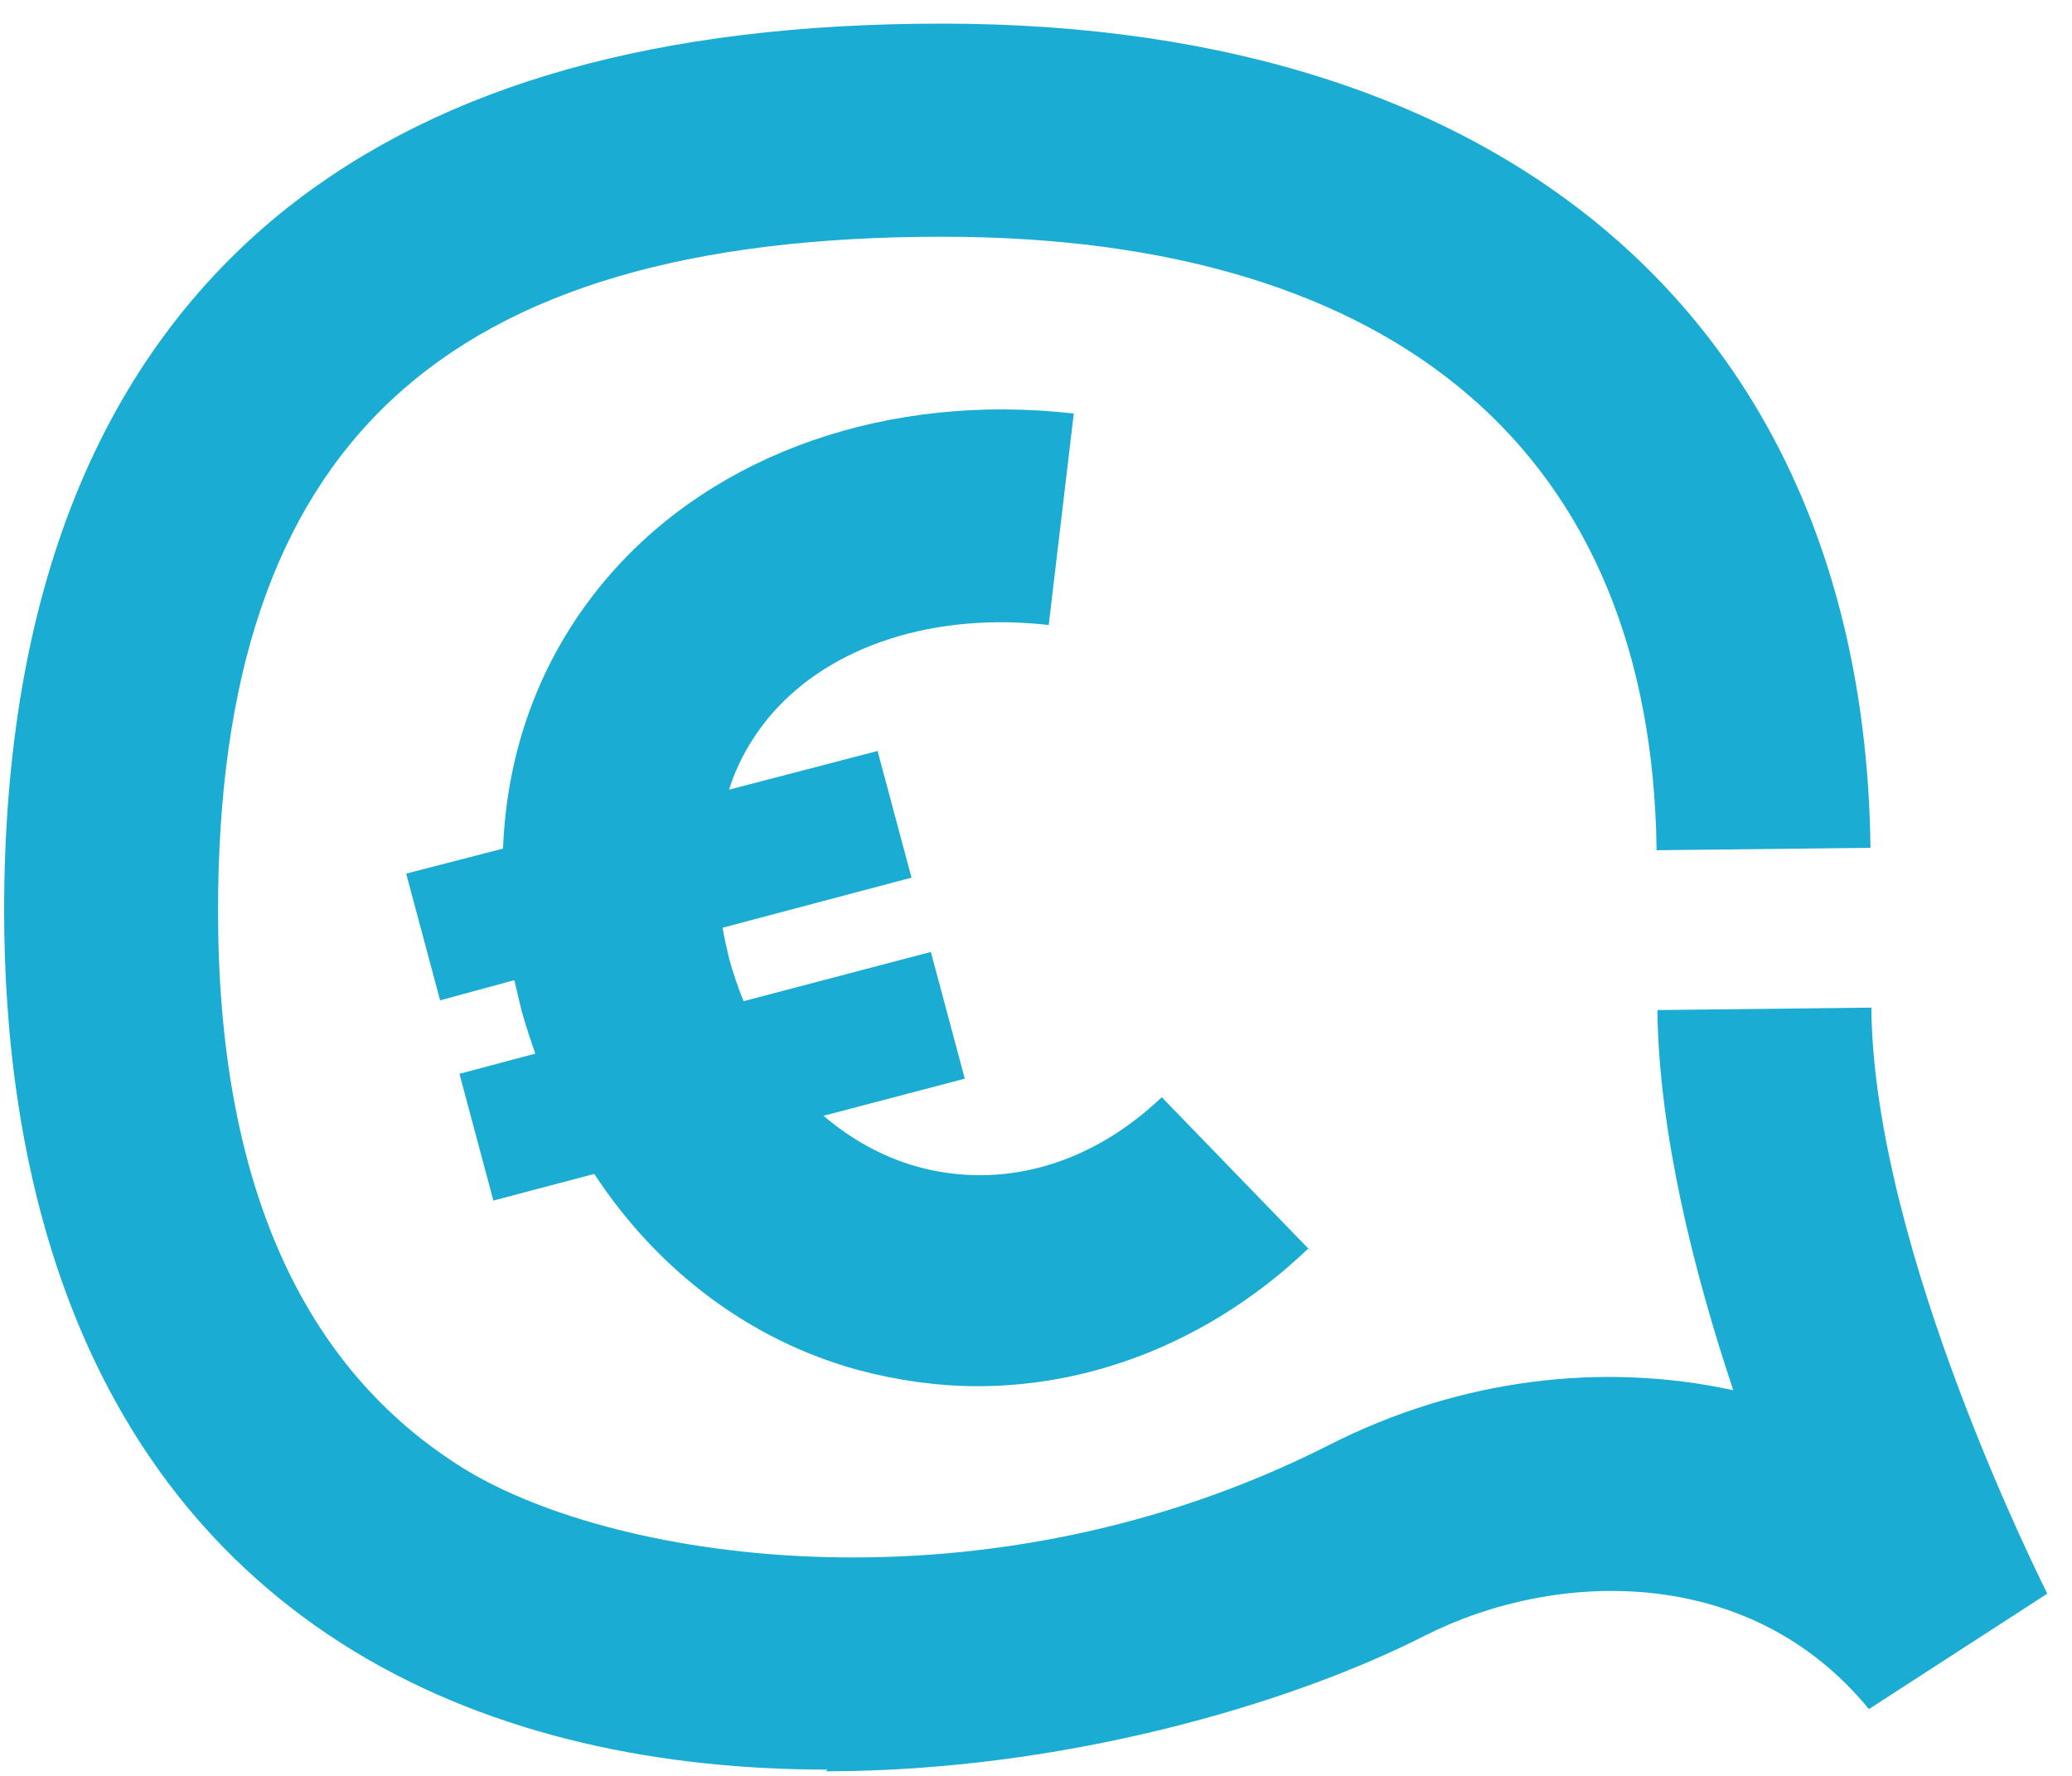
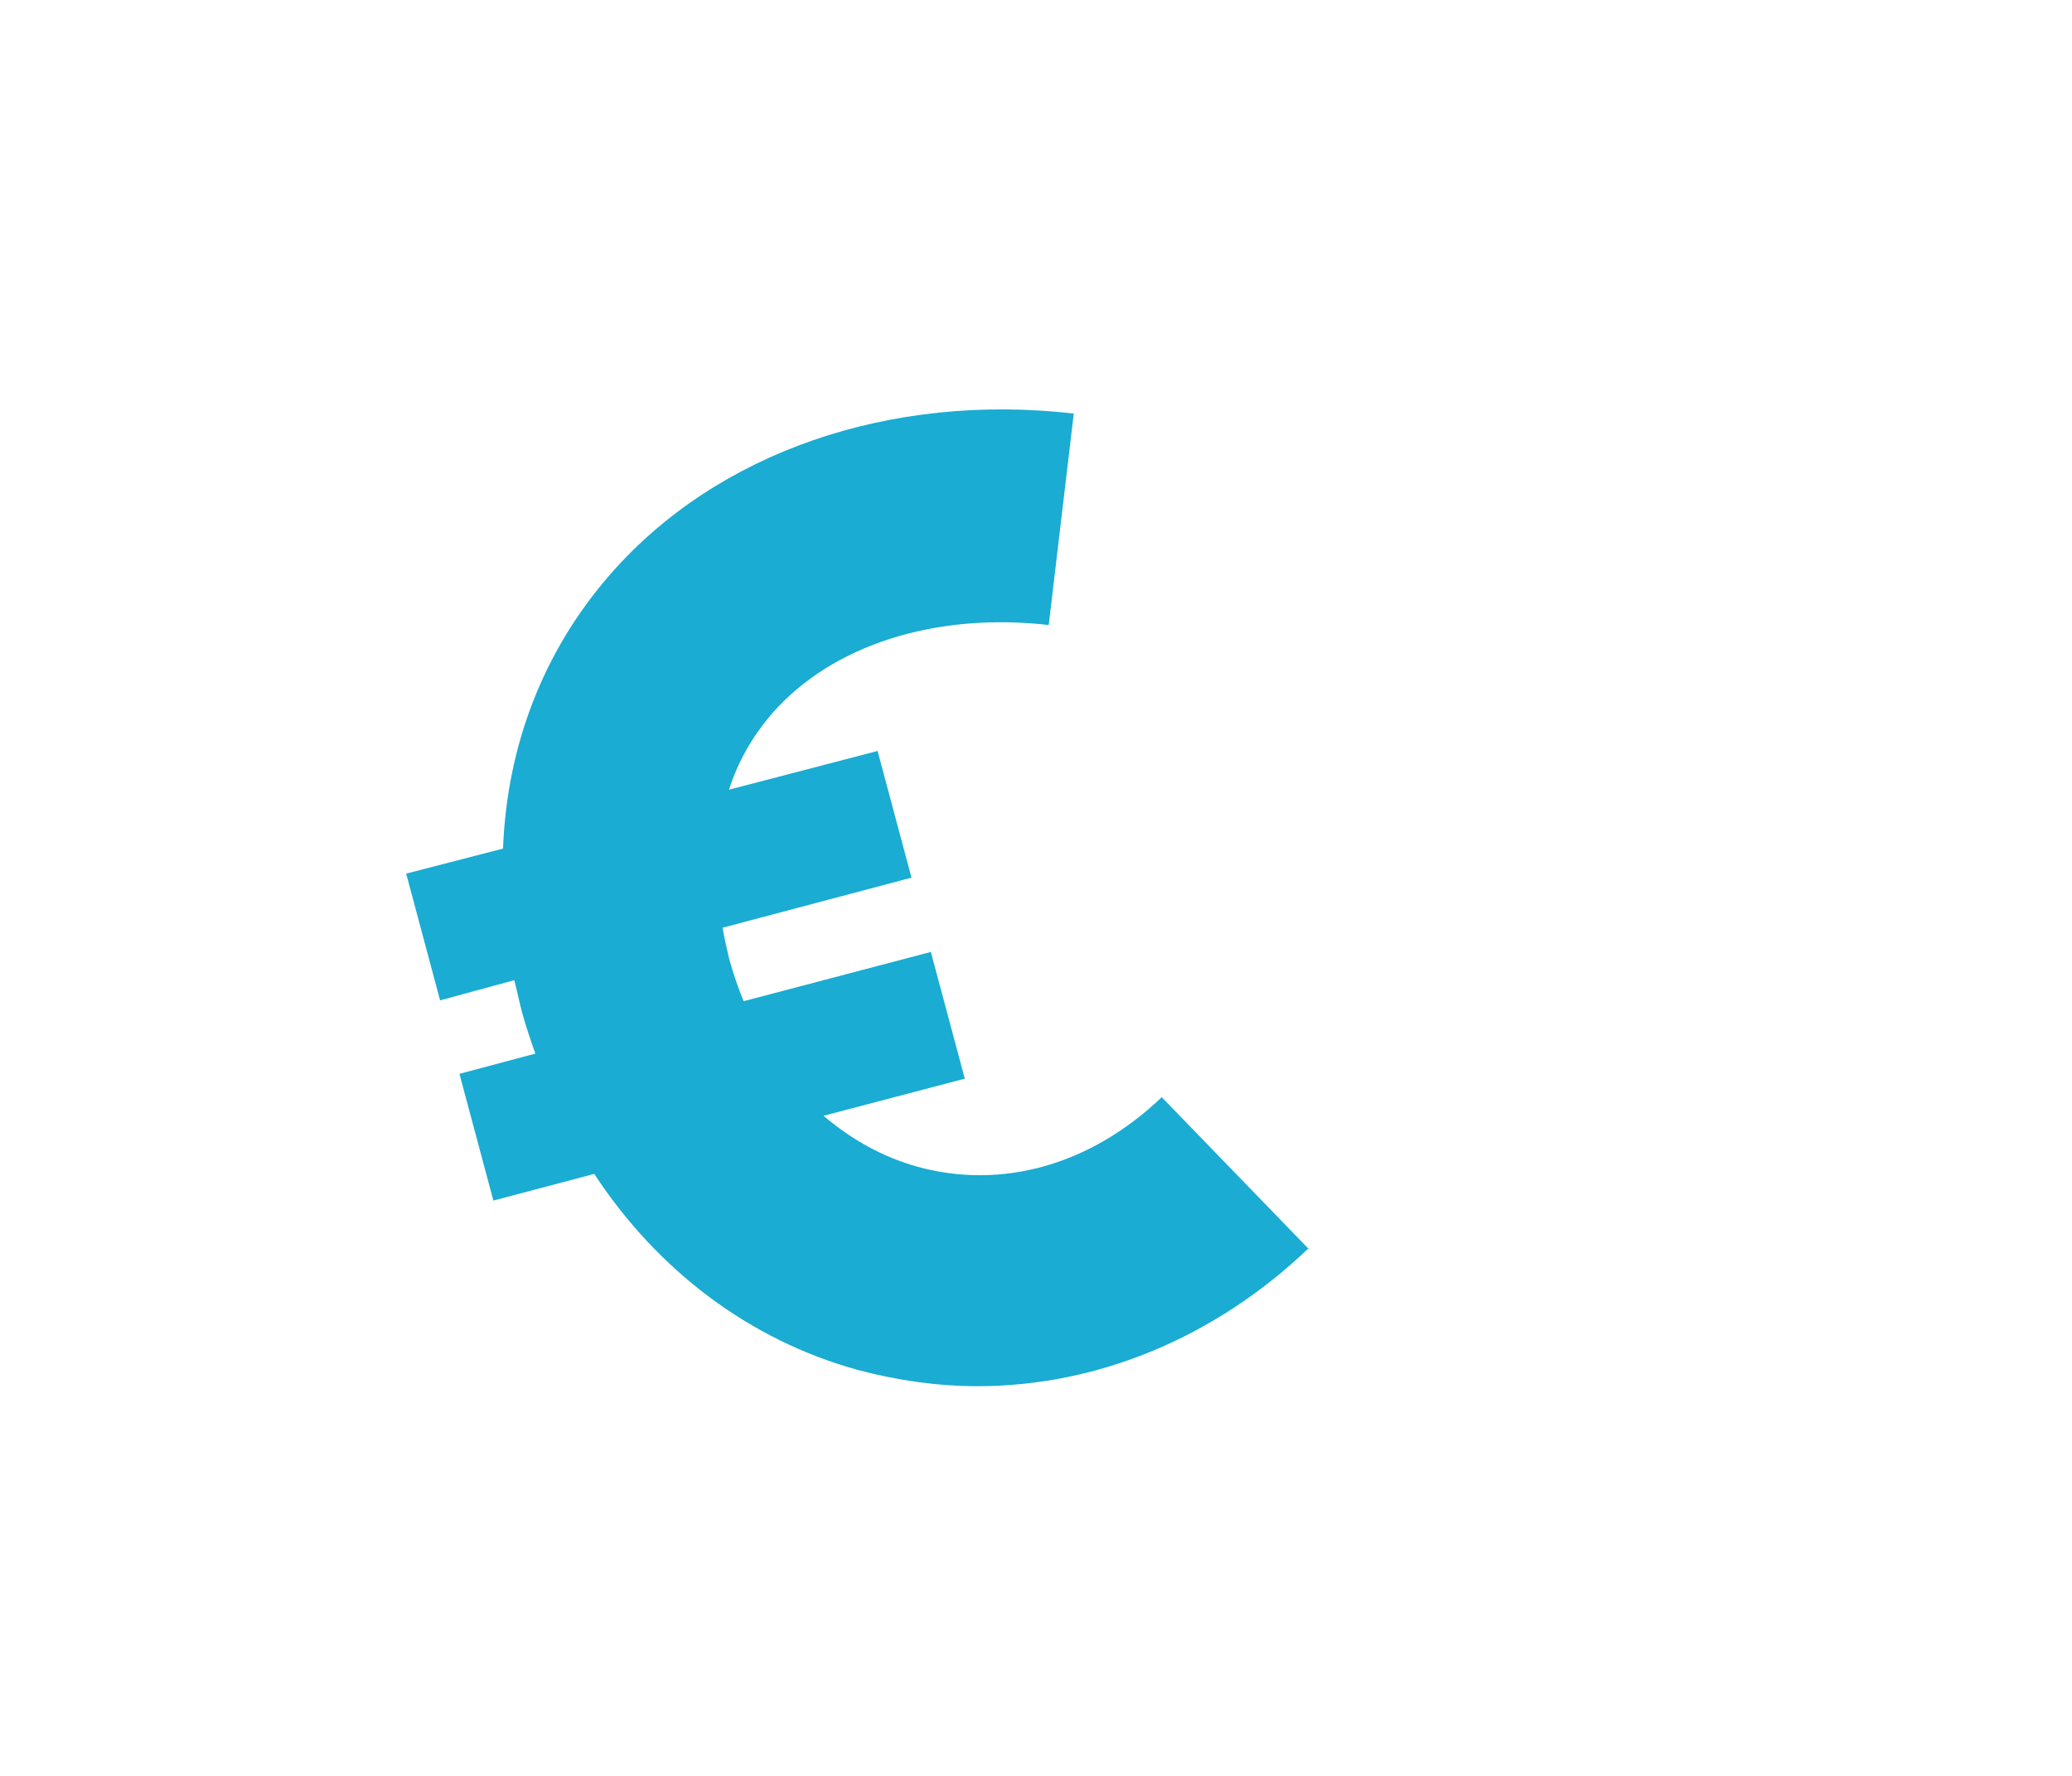
<svg xmlns="http://www.w3.org/2000/svg" width="35" height="30" viewBox="0 0 35 30" fill="none">
-   <path d="M13.978 29.894C11.197 29.894 8.374 29.349 5.974 27.89C1.092 24.903 0.07 19.449 0.07 15.386C0.07 10.027 1.679 6.031 4.856 3.508C7.501 1.422 11.128 0.399 15.915 0.399C25.623 0.399 31.487 5.608 31.596 14.322L27.983 14.363C27.901 7.681 23.619 3.999 15.915 3.999C7.46 3.999 3.683 7.517 3.683 15.386C3.683 19.953 5.088 23.117 7.856 24.822C10.447 26.403 16.692 27.331 22.446 24.413C24.669 23.281 27.082 23.008 29.278 23.485C28.61 21.481 28.023 19.149 27.996 17.063L31.61 17.022C31.651 21.154 34.555 26.853 34.582 26.922L31.569 28.872C29.564 26.417 26.278 26.512 24.069 27.631C21.764 28.803 17.919 29.922 13.951 29.922L13.978 29.894Z" fill="#1AACD2" />
  <path d="M22.106 21.085C20.524 22.599 18.533 23.417 16.515 23.417C15.847 23.417 15.165 23.322 14.497 23.144C12.656 22.64 11.102 21.453 10.038 19.831L8.334 20.281L7.761 18.14L9.043 17.799C8.961 17.567 8.879 17.322 8.811 17.076C8.77 16.899 8.729 16.735 8.688 16.558L7.434 16.899L6.861 14.758L8.497 14.335C8.565 12.59 9.179 10.995 10.311 9.699C12.111 7.64 15.029 6.631 18.138 6.986L17.715 10.558C15.793 10.34 14.047 10.899 13.038 12.058C12.711 12.44 12.465 12.863 12.315 13.34L14.824 12.686L15.397 14.826L12.206 15.672C12.233 15.835 12.274 16.013 12.315 16.19C12.383 16.436 12.465 16.681 12.561 16.913L15.724 16.081L16.297 18.222L13.911 18.849C14.374 19.244 14.906 19.544 15.492 19.708C16.924 20.104 18.424 19.681 19.624 18.535L22.133 21.126L22.106 21.085Z" fill="#1AACD2" />
</svg>